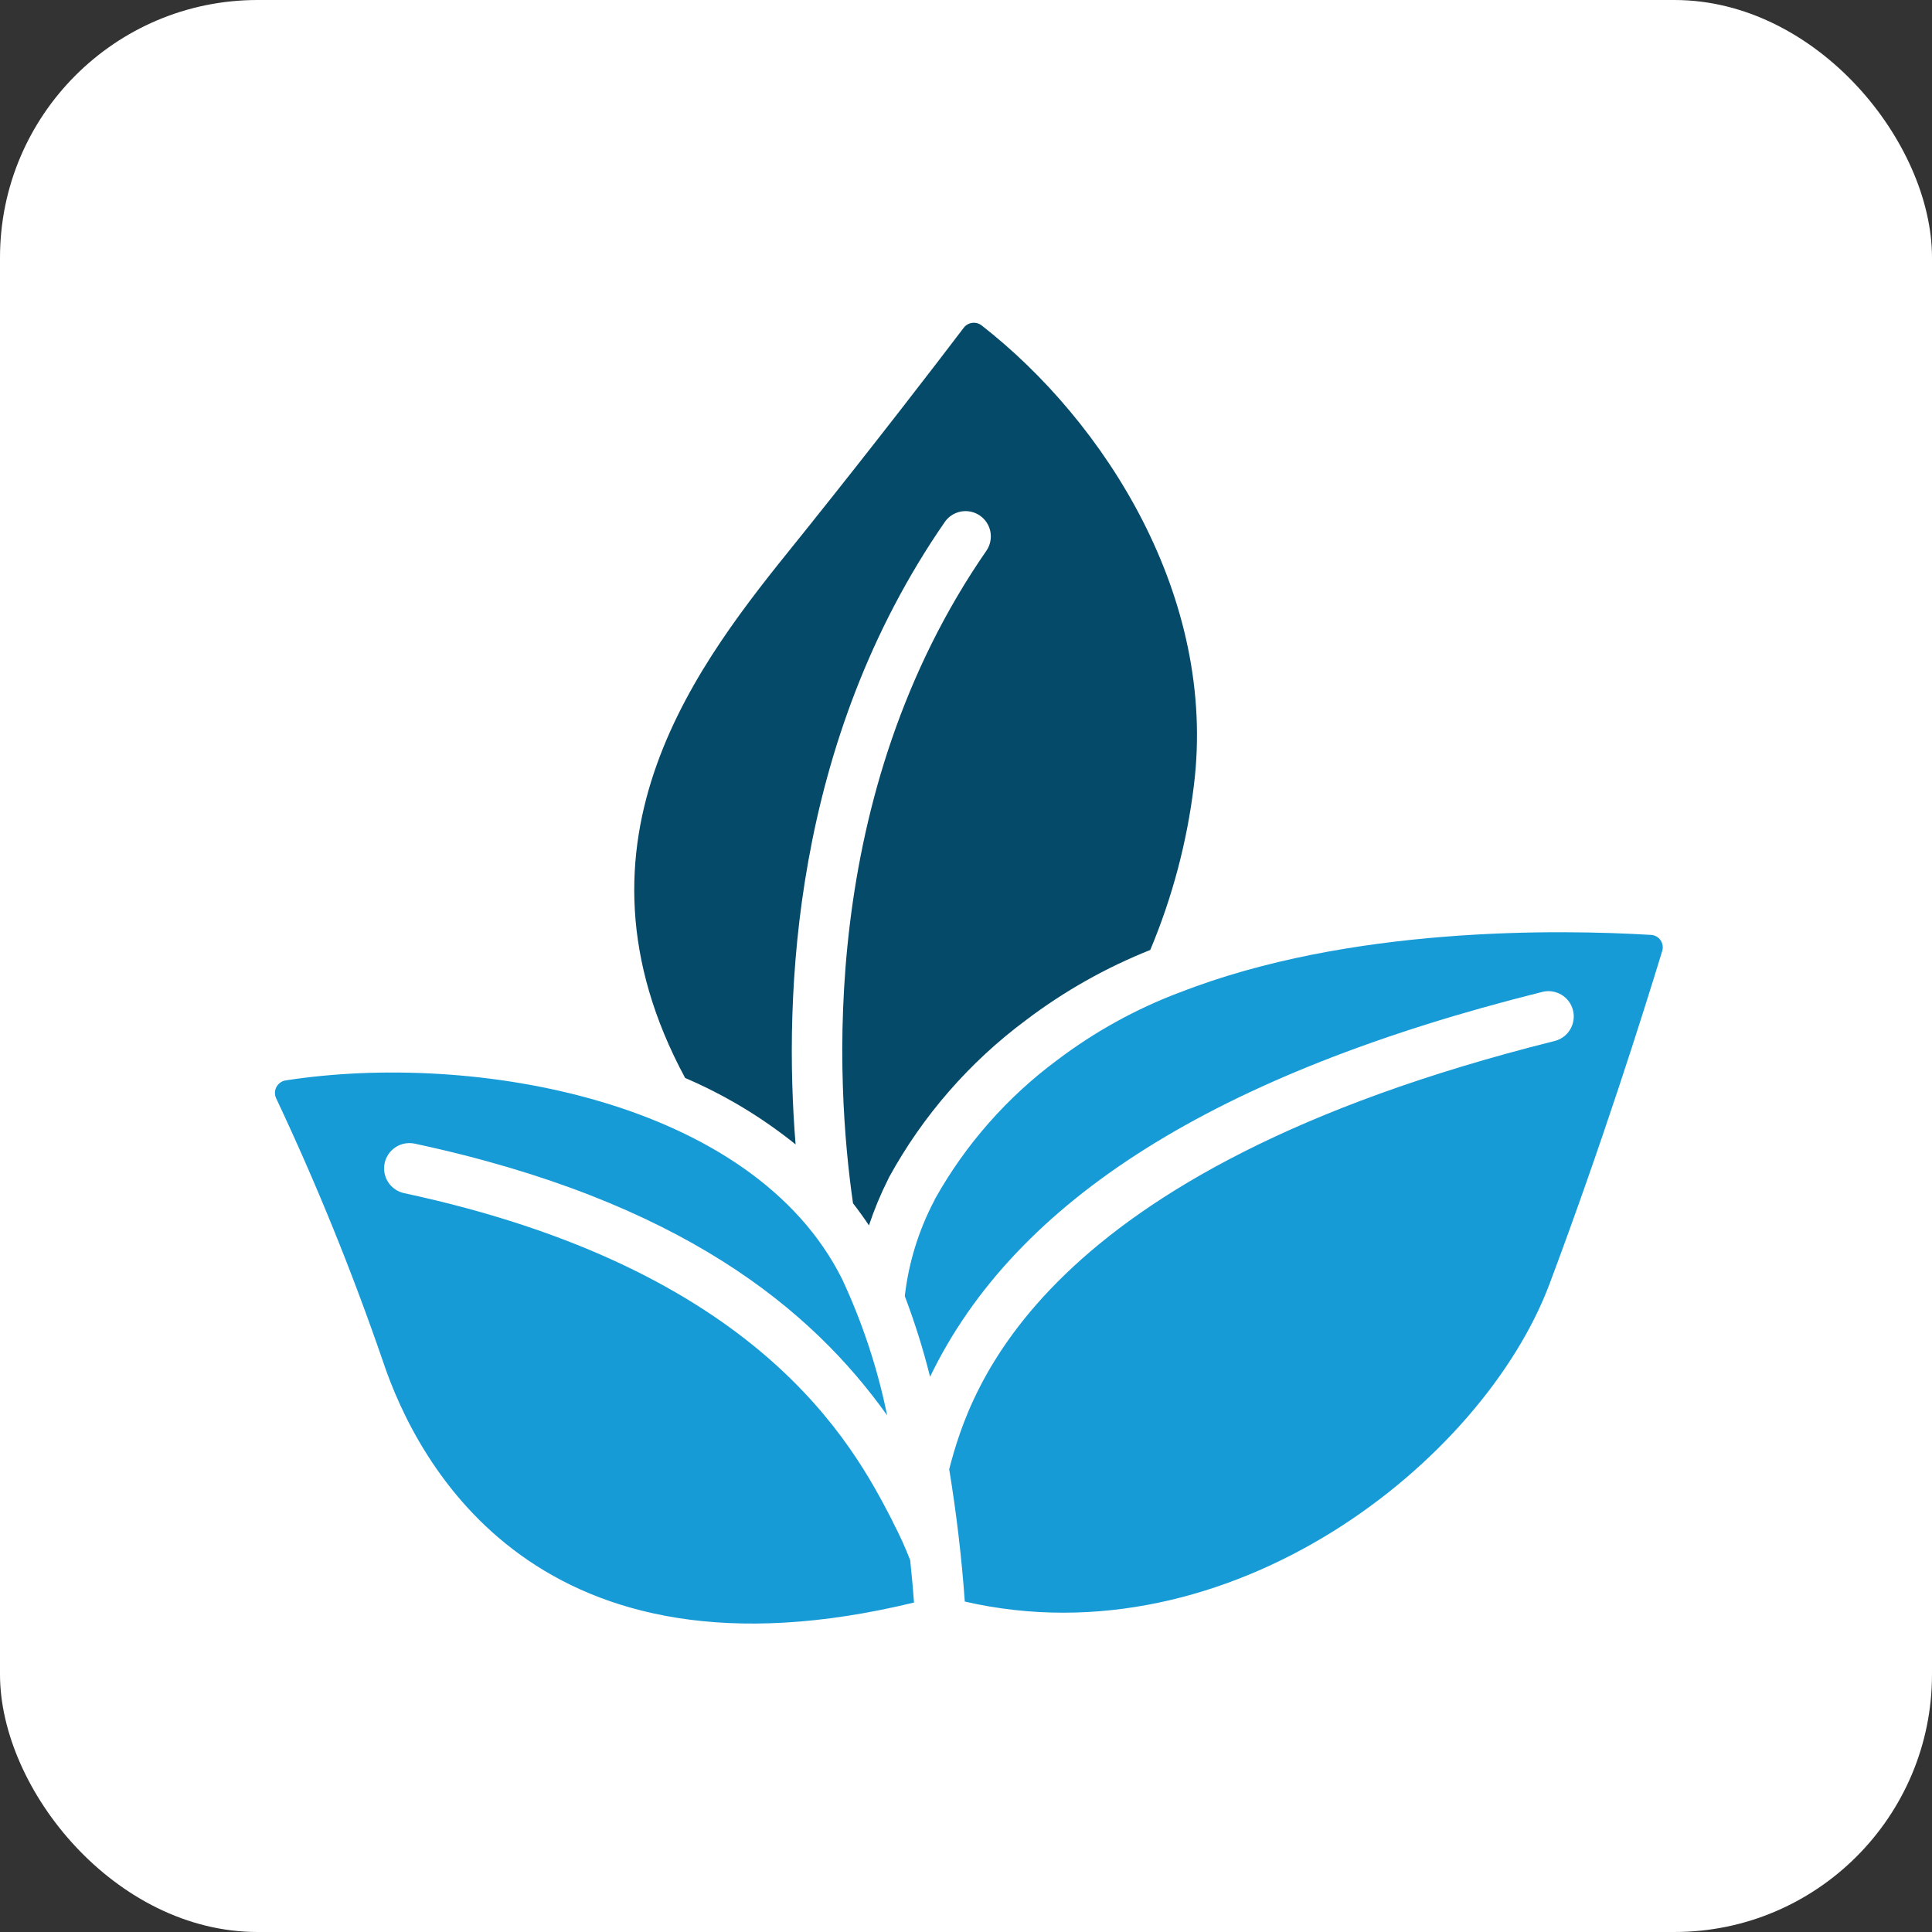
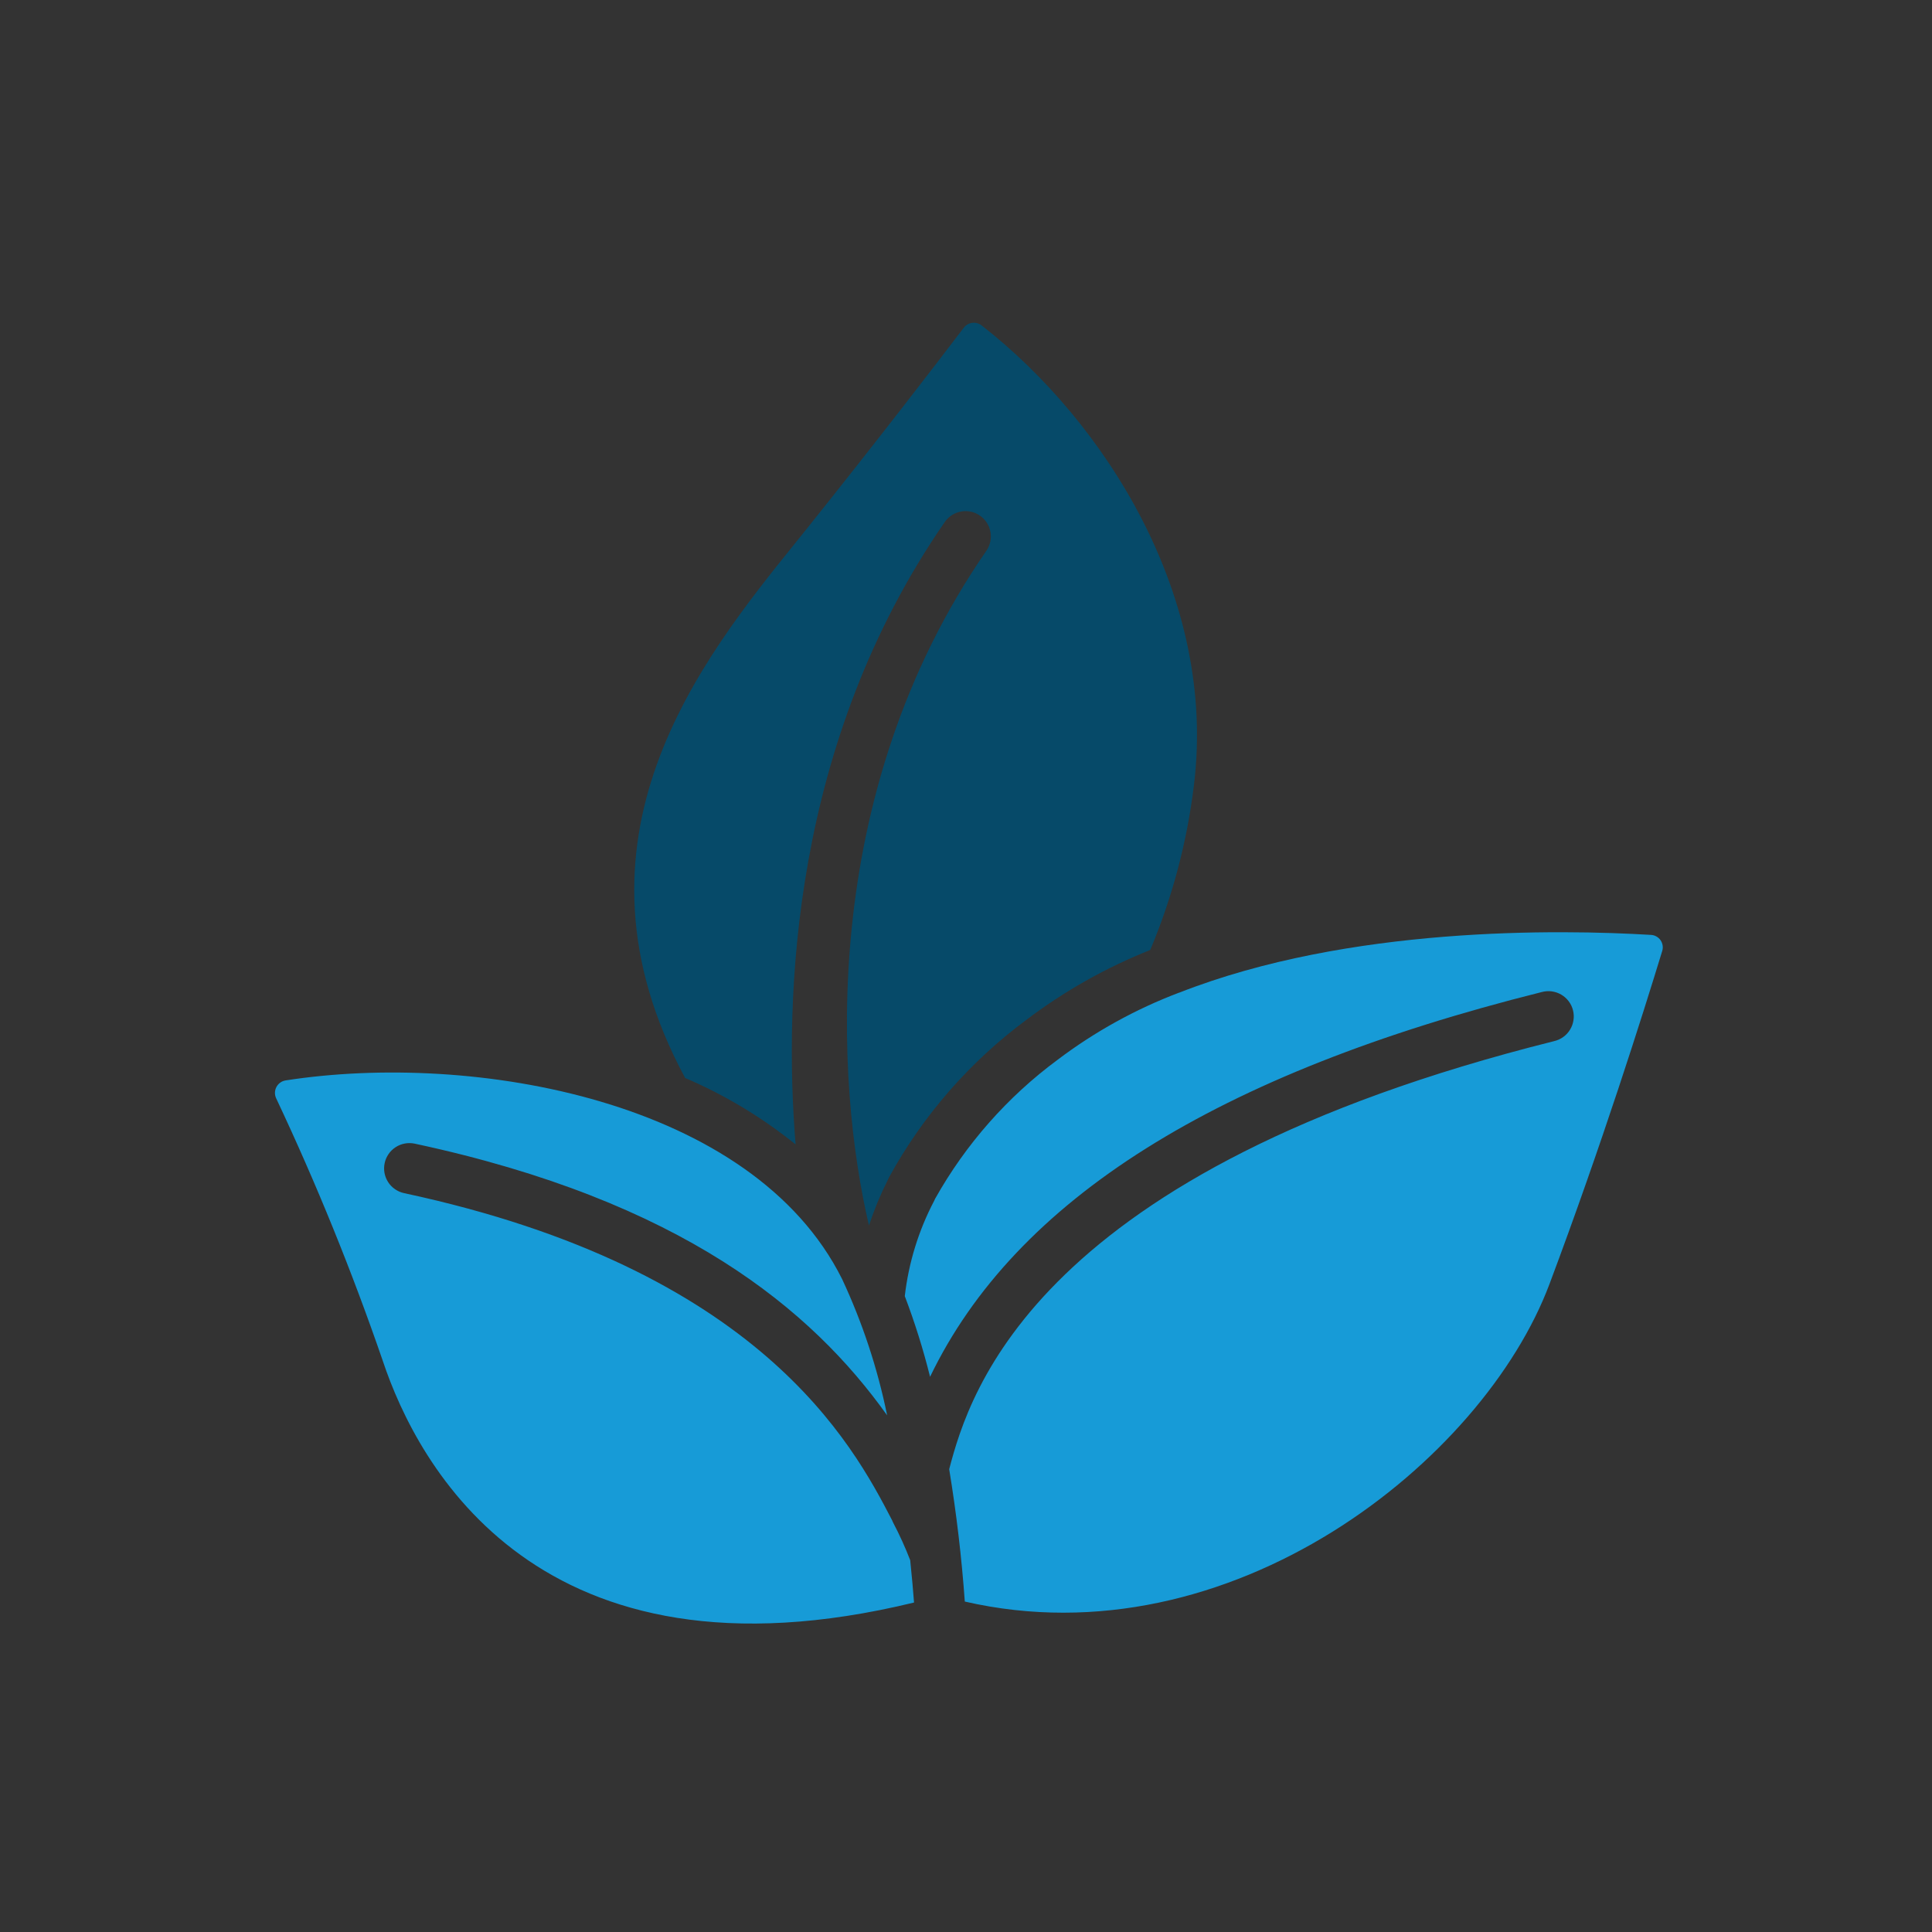
<svg xmlns="http://www.w3.org/2000/svg" width="60" height="60" viewBox="0 0 60 60" fill="none">
  <rect x="0" y="0" width="60" height="60" fill="#333333" stroke="none" />
-   <rect width="60" height="60" rx="8" fill="white" />
  <path d="M11.888 42.263C10.932 39.485 9.826 36.761 8.574 34.104C8.549 34.049 8.537 33.989 8.539 33.929C8.541 33.869 8.557 33.81 8.585 33.757C8.613 33.704 8.653 33.658 8.702 33.623C8.75 33.587 8.807 33.564 8.866 33.554C14.705 32.645 23.374 34.161 26.152 39.722C26.783 41.073 27.253 42.494 27.551 43.955C25.207 40.667 21.163 37.292 12.879 35.517C12.778 35.496 12.674 35.494 12.573 35.513C12.471 35.531 12.374 35.57 12.288 35.626C12.201 35.682 12.126 35.754 12.068 35.839C12.009 35.924 11.967 36.02 11.946 36.121C11.924 36.222 11.923 36.326 11.941 36.427C11.96 36.529 11.998 36.626 12.054 36.712C12.11 36.799 12.183 36.874 12.268 36.932C12.353 36.991 12.448 37.032 12.549 37.054C23.589 39.42 26.476 44.837 27.706 47.216L27.712 47.227V47.232C27.72 47.251 27.728 47.269 27.737 47.286C27.936 47.665 28.113 48.054 28.267 48.453C28.323 48.984 28.361 49.435 28.386 49.768C16.714 52.602 12.965 45.495 11.888 42.263ZM48.121 39.876C46.059 45.376 38.221 51.632 29.963 49.738C29.864 48.361 29.702 46.989 29.478 45.627C30.119 43.185 32.189 36.356 48.262 32.334C48.364 32.311 48.46 32.267 48.545 32.207C48.631 32.146 48.703 32.069 48.758 31.979C48.813 31.89 48.849 31.791 48.865 31.688C48.882 31.584 48.877 31.478 48.851 31.377C48.826 31.275 48.781 31.18 48.718 31.096C48.655 31.012 48.576 30.942 48.486 30.889C48.395 30.836 48.295 30.802 48.192 30.788C48.088 30.774 47.982 30.782 47.881 30.809C37.779 33.334 31.532 37.26 28.884 42.758C28.673 41.907 28.41 41.071 28.099 40.252C28.218 39.217 28.527 38.214 29.012 37.291C29.023 37.271 29.032 37.25 29.041 37.228C29.989 35.537 31.285 34.066 32.844 32.913C33.996 32.042 35.266 31.34 36.616 30.828H36.622C41.898 28.757 48.435 28.864 51.272 29.034C51.331 29.037 51.389 29.053 51.44 29.082C51.492 29.111 51.536 29.151 51.57 29.199C51.603 29.248 51.625 29.303 51.634 29.361C51.643 29.42 51.639 29.479 51.621 29.536C51.005 31.553 49.746 35.545 48.121 39.876Z" fill="#179BD7" />
-   <path d="M24.743 16.809L25.113 16.348C27.228 13.705 29.003 11.398 29.931 10.177C29.994 10.095 30.088 10.04 30.191 10.027C30.294 10.013 30.398 10.04 30.481 10.103C34.316 13.089 37.807 18.555 37.076 24.403C36.862 26.157 36.406 27.873 35.722 29.502C34.347 30.05 33.052 30.78 31.872 31.674C30.115 32.977 28.661 34.644 27.61 36.562C27.598 36.583 27.588 36.605 27.579 36.628C27.347 37.089 27.149 37.566 26.986 38.056C26.829 37.82 26.664 37.592 26.491 37.369C25.958 33.676 25.381 24.688 30.642 17.091C30.755 16.919 30.796 16.711 30.757 16.509C30.718 16.308 30.602 16.13 30.433 16.013C30.265 15.896 30.057 15.85 29.855 15.884C29.652 15.919 29.471 16.031 29.351 16.197C24.593 23.065 24.335 30.957 24.708 35.541C23.664 34.7 22.51 34.005 21.278 33.478C17.284 26.067 21.764 20.503 24.743 16.809Z" fill="#064A69" />
+   <path d="M24.743 16.809L25.113 16.348C27.228 13.705 29.003 11.398 29.931 10.177C29.994 10.095 30.088 10.04 30.191 10.027C30.294 10.013 30.398 10.04 30.481 10.103C34.316 13.089 37.807 18.555 37.076 24.403C36.862 26.157 36.406 27.873 35.722 29.502C34.347 30.05 33.052 30.78 31.872 31.674C30.115 32.977 28.661 34.644 27.61 36.562C27.598 36.583 27.588 36.605 27.579 36.628C27.347 37.089 27.149 37.566 26.986 38.056C25.958 33.676 25.381 24.688 30.642 17.091C30.755 16.919 30.796 16.711 30.757 16.509C30.718 16.308 30.602 16.13 30.433 16.013C30.265 15.896 30.057 15.85 29.855 15.884C29.652 15.919 29.471 16.031 29.351 16.197C24.593 23.065 24.335 30.957 24.708 35.541C23.664 34.7 22.51 34.005 21.278 33.478C17.284 26.067 21.764 20.503 24.743 16.809Z" fill="#064A69" />
</svg>